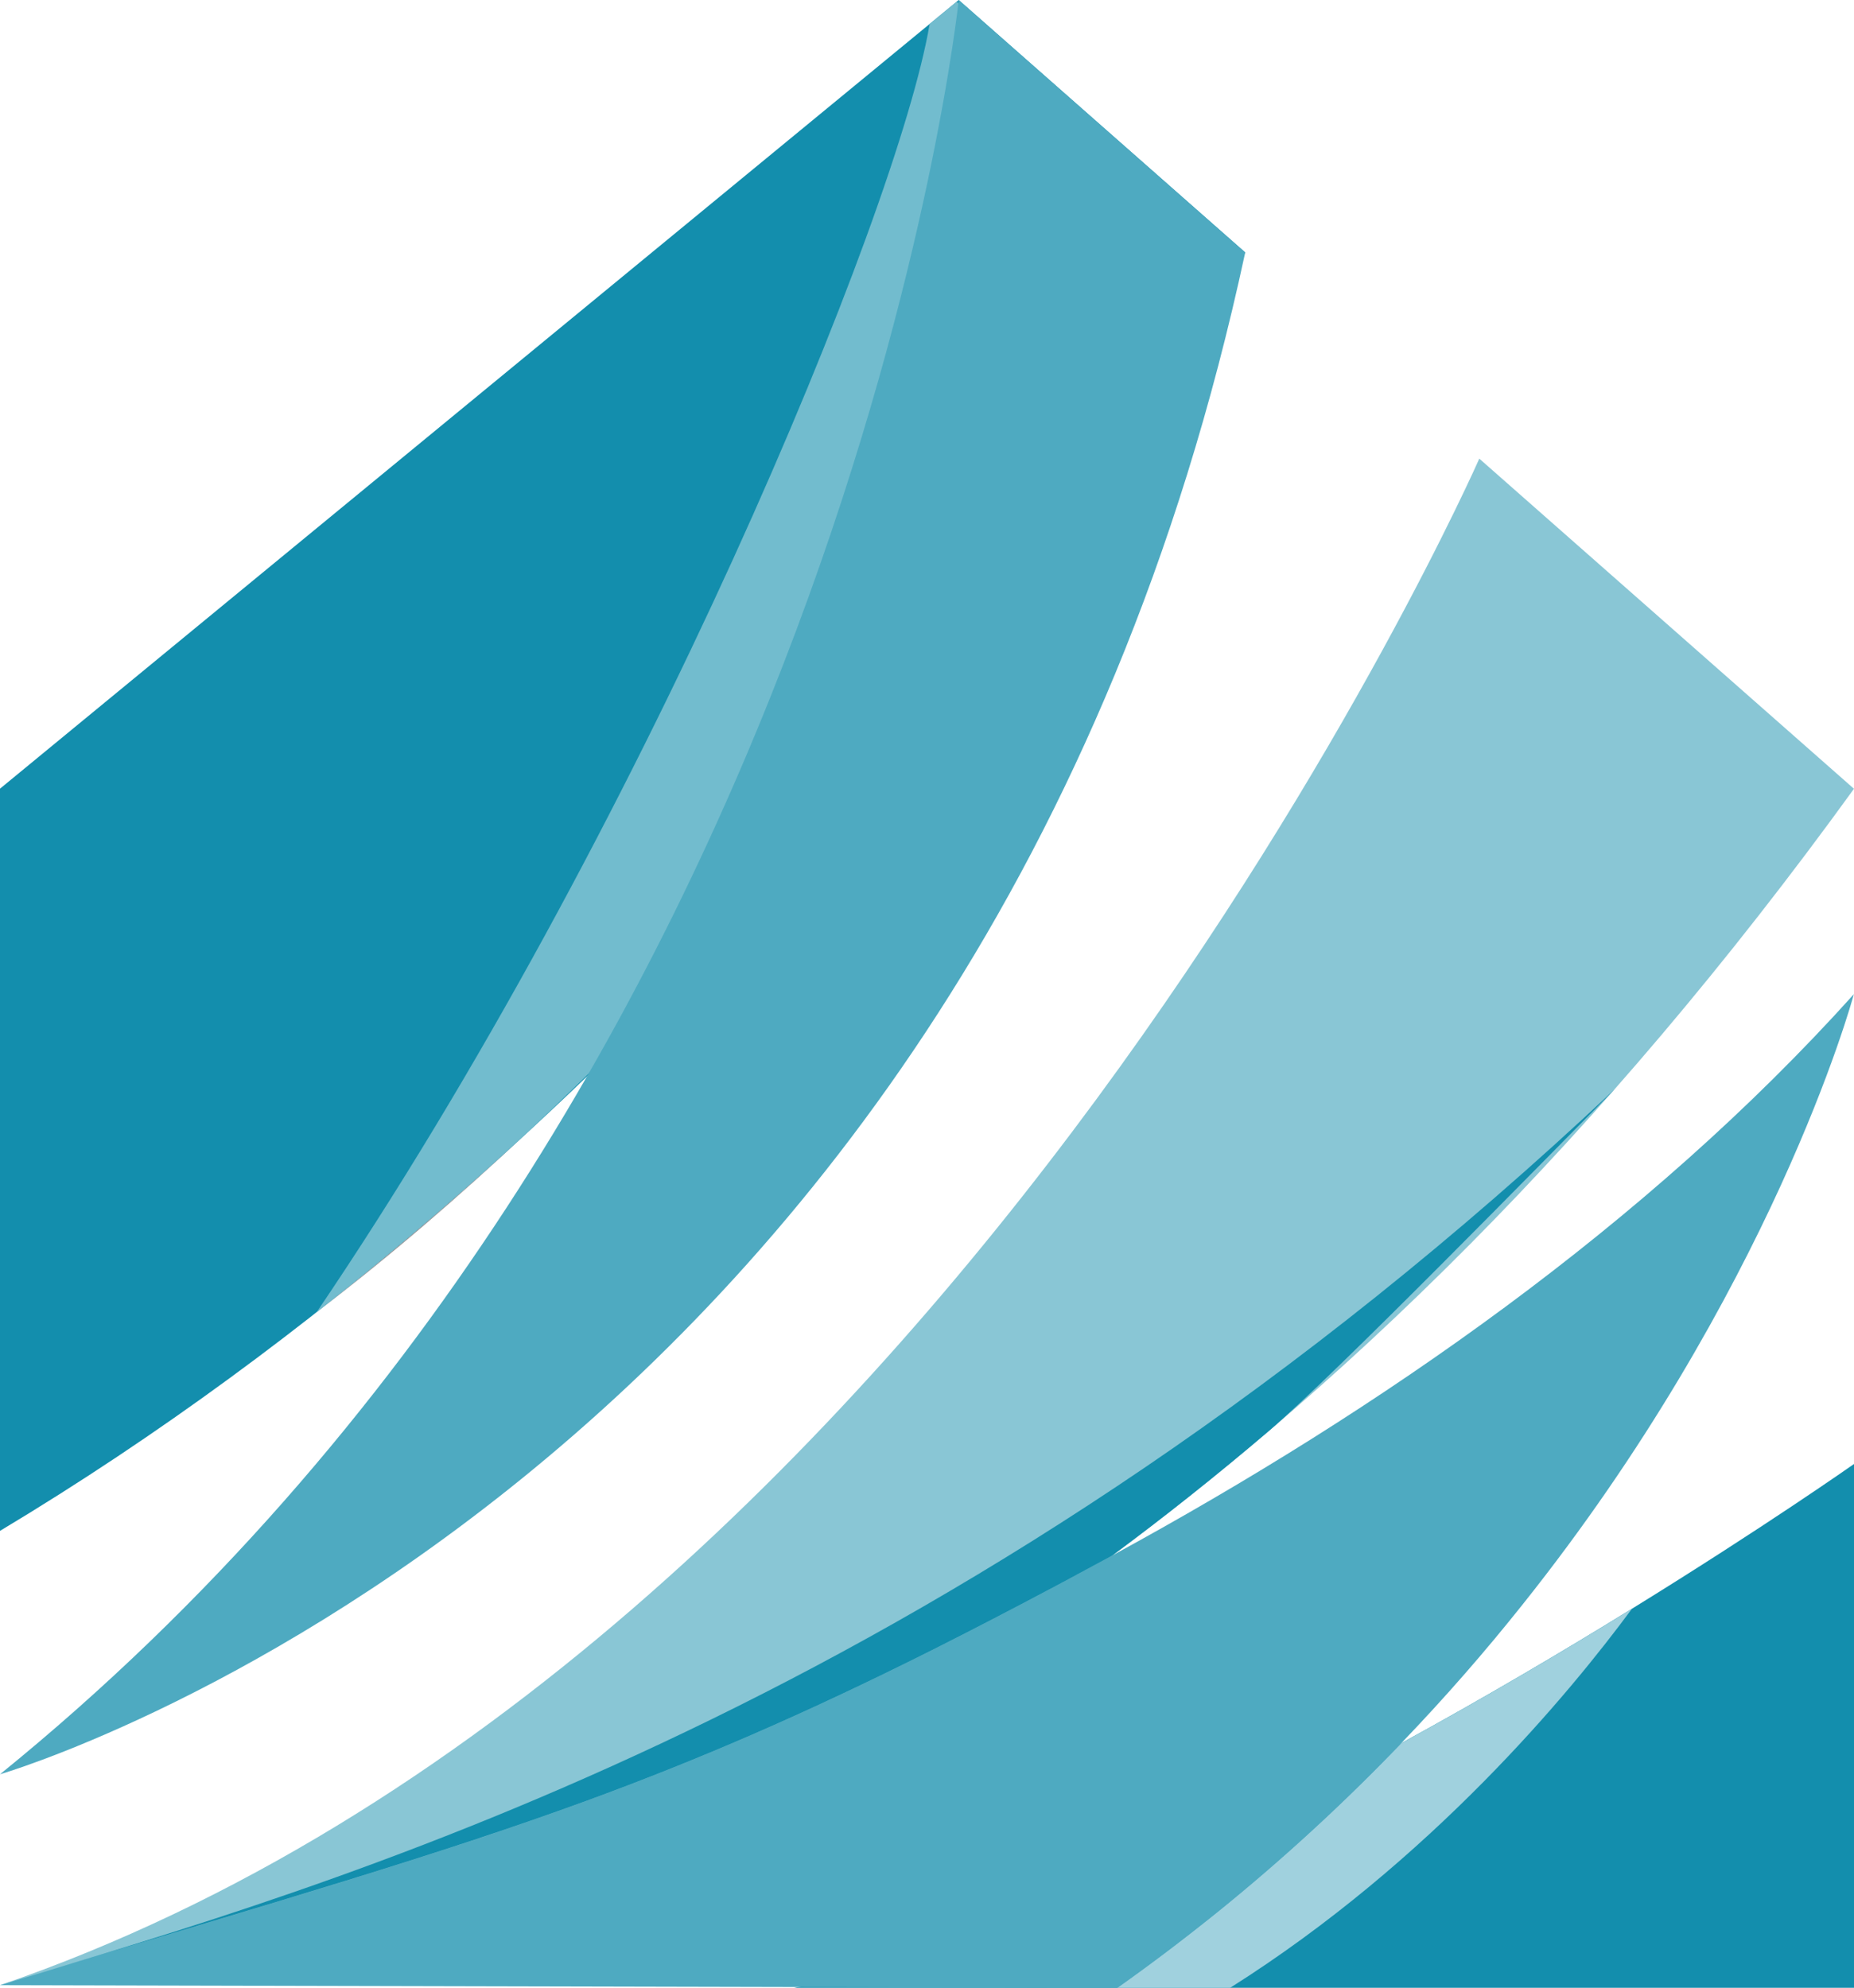
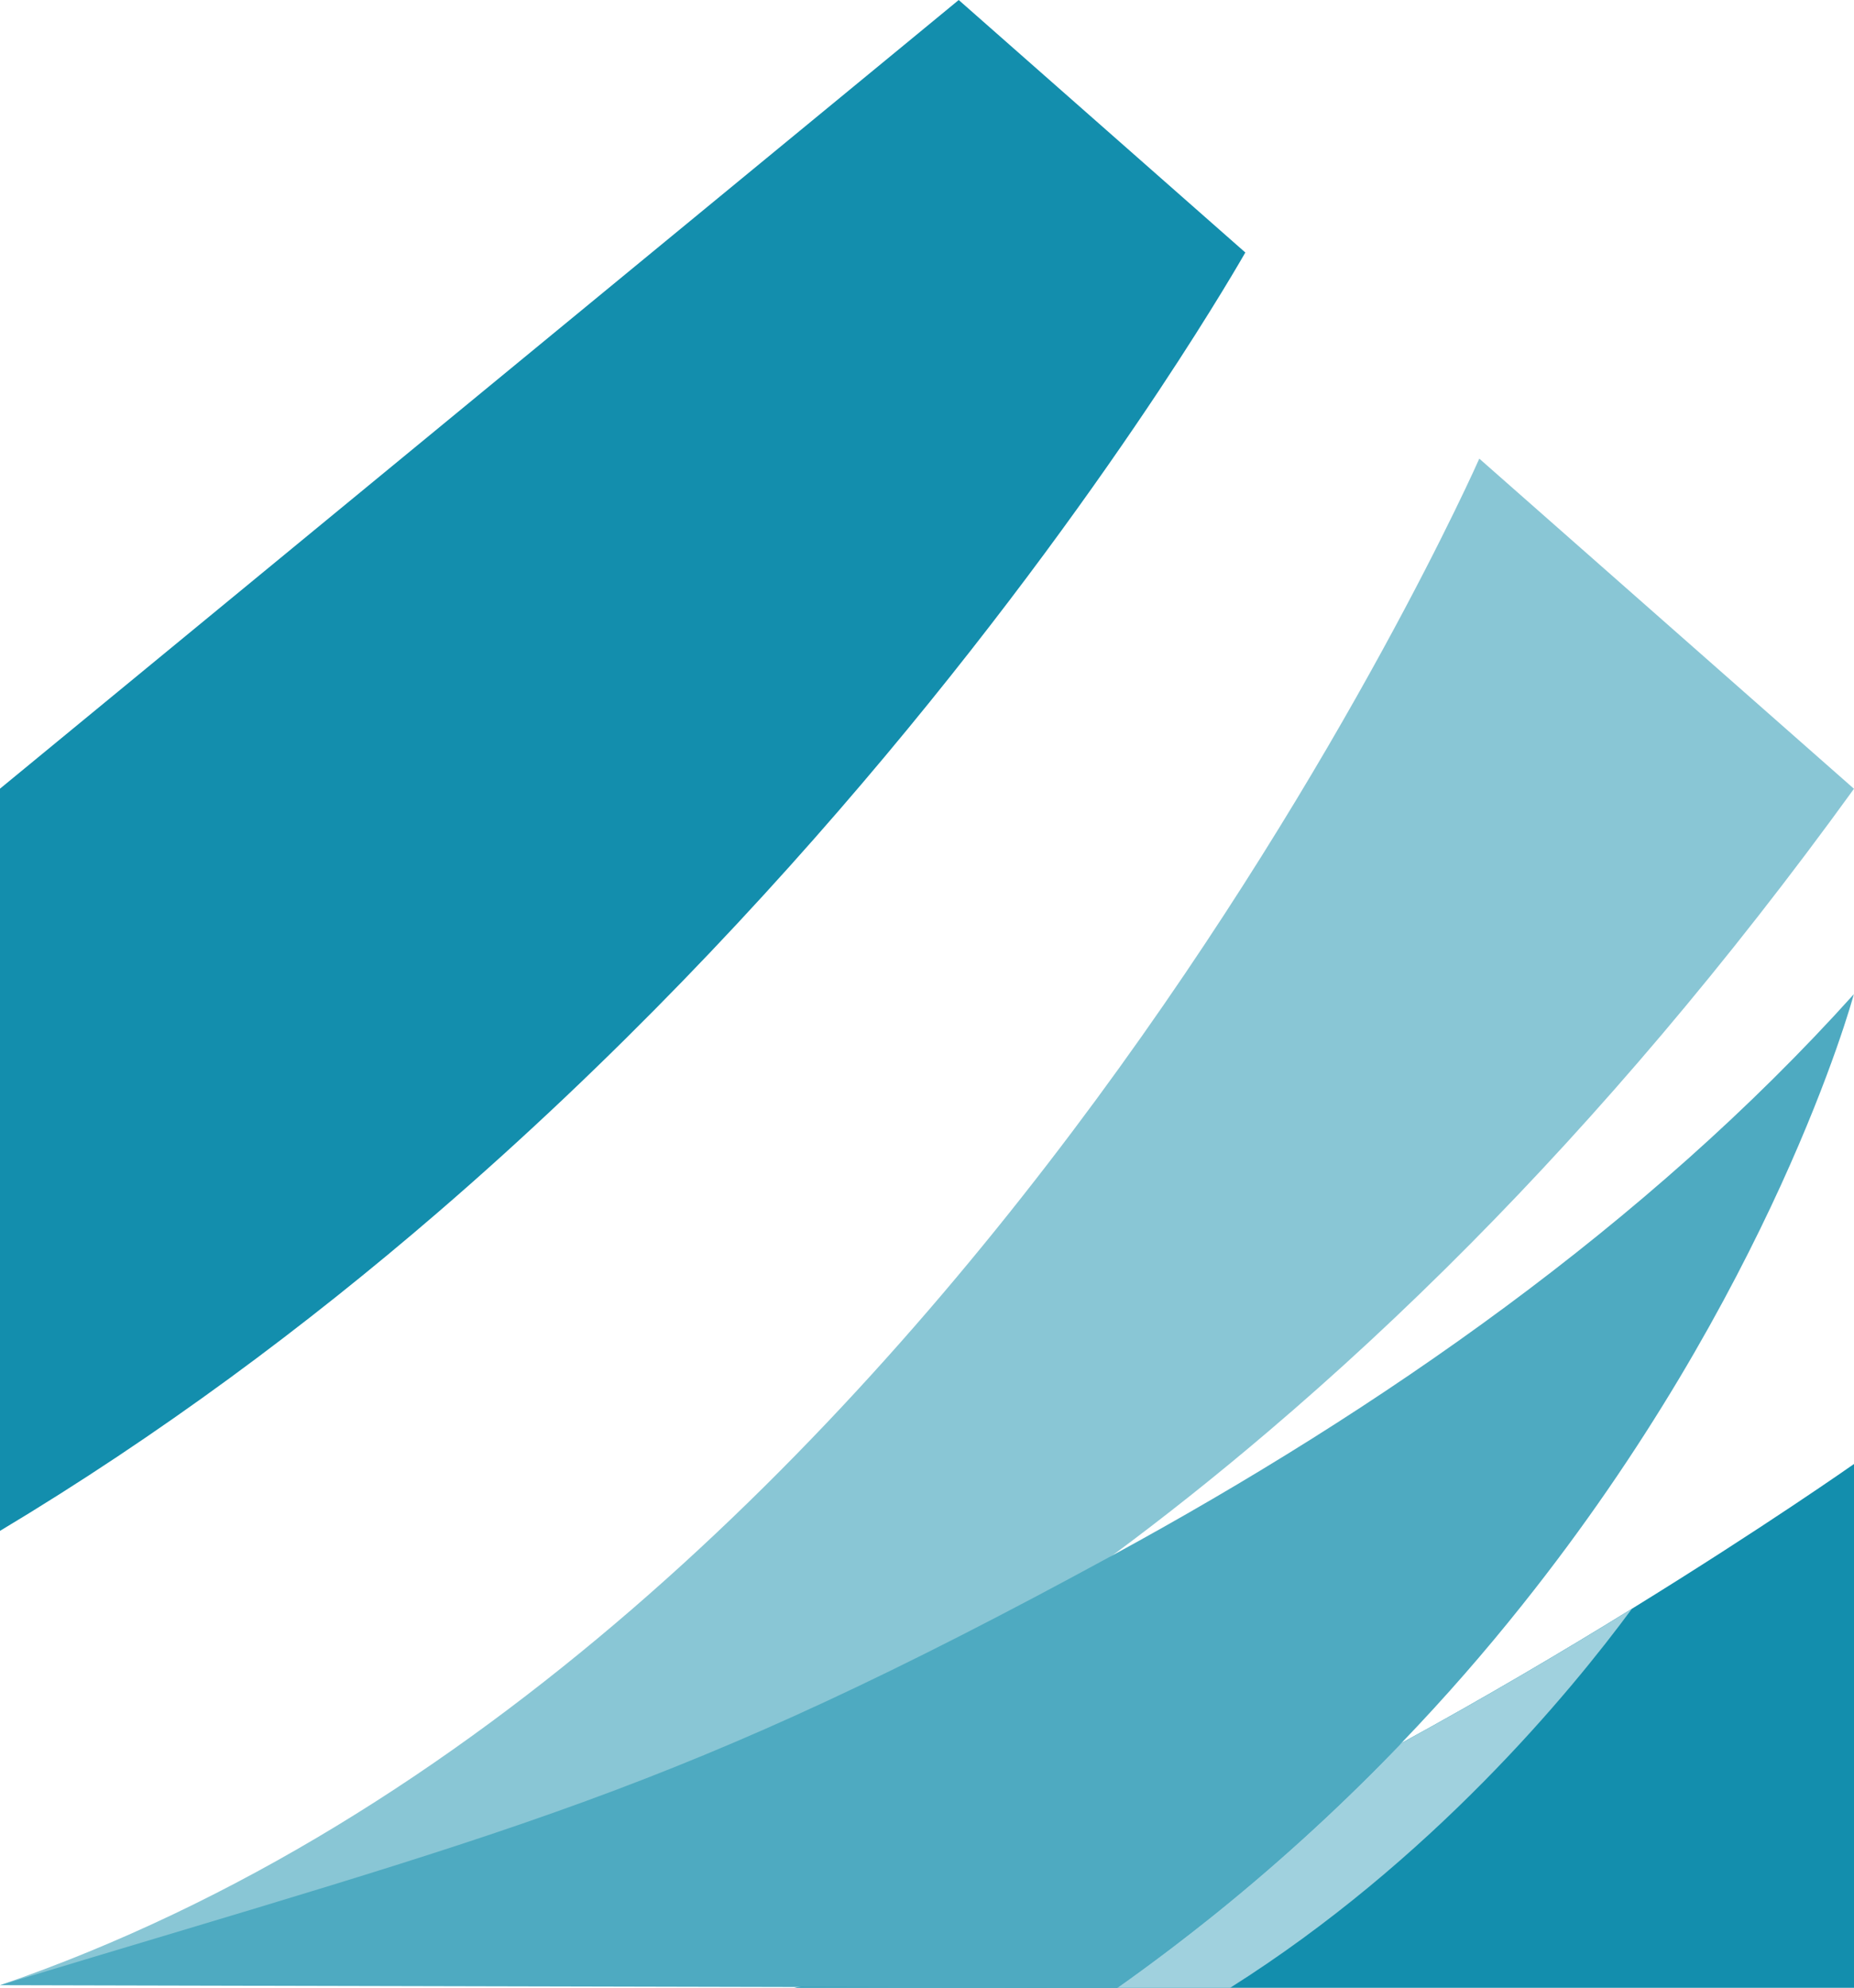
<svg xmlns="http://www.w3.org/2000/svg" id="Layer_1" viewBox="0 0 270.45 290">
  <defs>
    <style>.cls-1{fill:#72bcce;}.cls-2{fill:#89c6d5;}.cls-3{fill:#949598;}.cls-4{fill:#a0d1de;}.cls-5{fill:#4eaac1;}.cls-6{fill:#138ead;}</style>
  </defs>
  <path class="cls-6" d="M181.65,36.83v.03c-.29,.49-4.57,8.03-12.61,20.15-17.69,26.64-53.57,75.39-105.24,119.93C44.66,193.43,23.35,209.34,0,223.34V115.06L131.9,6.55l7.65-6.3,.3-.25,41.8,36.83Z" />
  <path class="cls-6" d="M270.45,213.6v76.4H115.86c27.03-4.85,60.01-20.08,88.55-35.69,12.31-6.73,23.8-13.53,33.63-19.6,19.45-12,32.4-21.12,32.4-21.12" />
  <path class="cls-2" d="M270.45,115.07c-18.59,25.7-37.39,47.65-55.96,66.4-9.88,9.97-19.7,19.04-29.38,27.28-7.7,6.56-15.32,12.61-22.83,18.17-46.68,34.57-88.89,50.63-118.72,58.06L0,289.62C138.67,242.04,215.79,66.91,215.79,66.91l54.65,48.16Z" />
-   <path class="cls-3" d="M77.02,165.14c-4.28,3.95-8.69,7.88-13.22,11.79-5.65,4.87-11.49,9.69-17.51,14.42,10.39-7.9,20.71-16.8,30.73-26.21" />
-   <path class="cls-1" d="M139.55,.25h0l-3.94,3.25c-4.67,27.63-42.04,118.01-89.41,187.92,.03-.02,.06-.04,.09-.07,6.02-4.73,11.86-9.55,17.51-14.42,4.53-3.9,8.93-7.84,13.22-11.79,41.51-38.98,77.79-86.69,92.03-108.15,2.33-8.07,4.45-16.46,6.32-25.16L139.55,.25Z" />
  <path class="cls-5" d="M270.43,145.03c-.31,1.18-11.96,43.48-48.4,89.15-5.32,6.68-11.18,13.43-17.62,20.13-8.01,8.35-16.91,16.63-26.78,24.61-4.67,3.76-9.53,7.47-14.64,11.08L0,289.62c75.51-22.85,98.42-27.92,162.27-62.7,38.94-21.2,77.95-48.26,108.17-81.89" />
-   <path class="cls-5" d="M139.85,0S123.3,158.86,0,258.85C0,258.85,142.81,217.52,181.64,36.85L139.85,0Z" />
  <path class="cls-4" d="M238.05,234.71c-9.83,6.07-21.32,12.87-33.63,19.6-8.01,8.35-16.91,16.63-26.78,24.61-4.67,3.76-9.53,7.47-14.64,11.08h16.45c29.31-18.51,49.6-43.08,58.6-55.29" />
-   <path class="cls-6" d="M235.45,158.99C142.39,246.62,53.89,273.32,6.2,287.74c34.29-10.34,57.45-17.01,79.3-25,16.2-5.93,31.69-12.59,50.47-22.01,.03-.01,.06-.03,.08-.04,0,0,.02,0,.02-.01,5.67-2.85,11.64-5.95,18.03-9.35,.04-.02,.09-.05,.13-.07,.01,0,.02-.01,.03-.02,.03-.02,.07-.03,.1-.05,.05-.03,.1-.05,.15-.08,0,0,0,0,0,0,.14-.07,.27-.15,.41-.22,.02-.01,.04-.02,.05-.03,.06-.03,.12-.06,.18-.09,2.31-1.24,4.67-2.51,7.1-3.83,7.51-5.56,15.13-11.6,22.83-18.16,9.68-8.25,40.47-39.79,50.35-49.76" />
</svg>